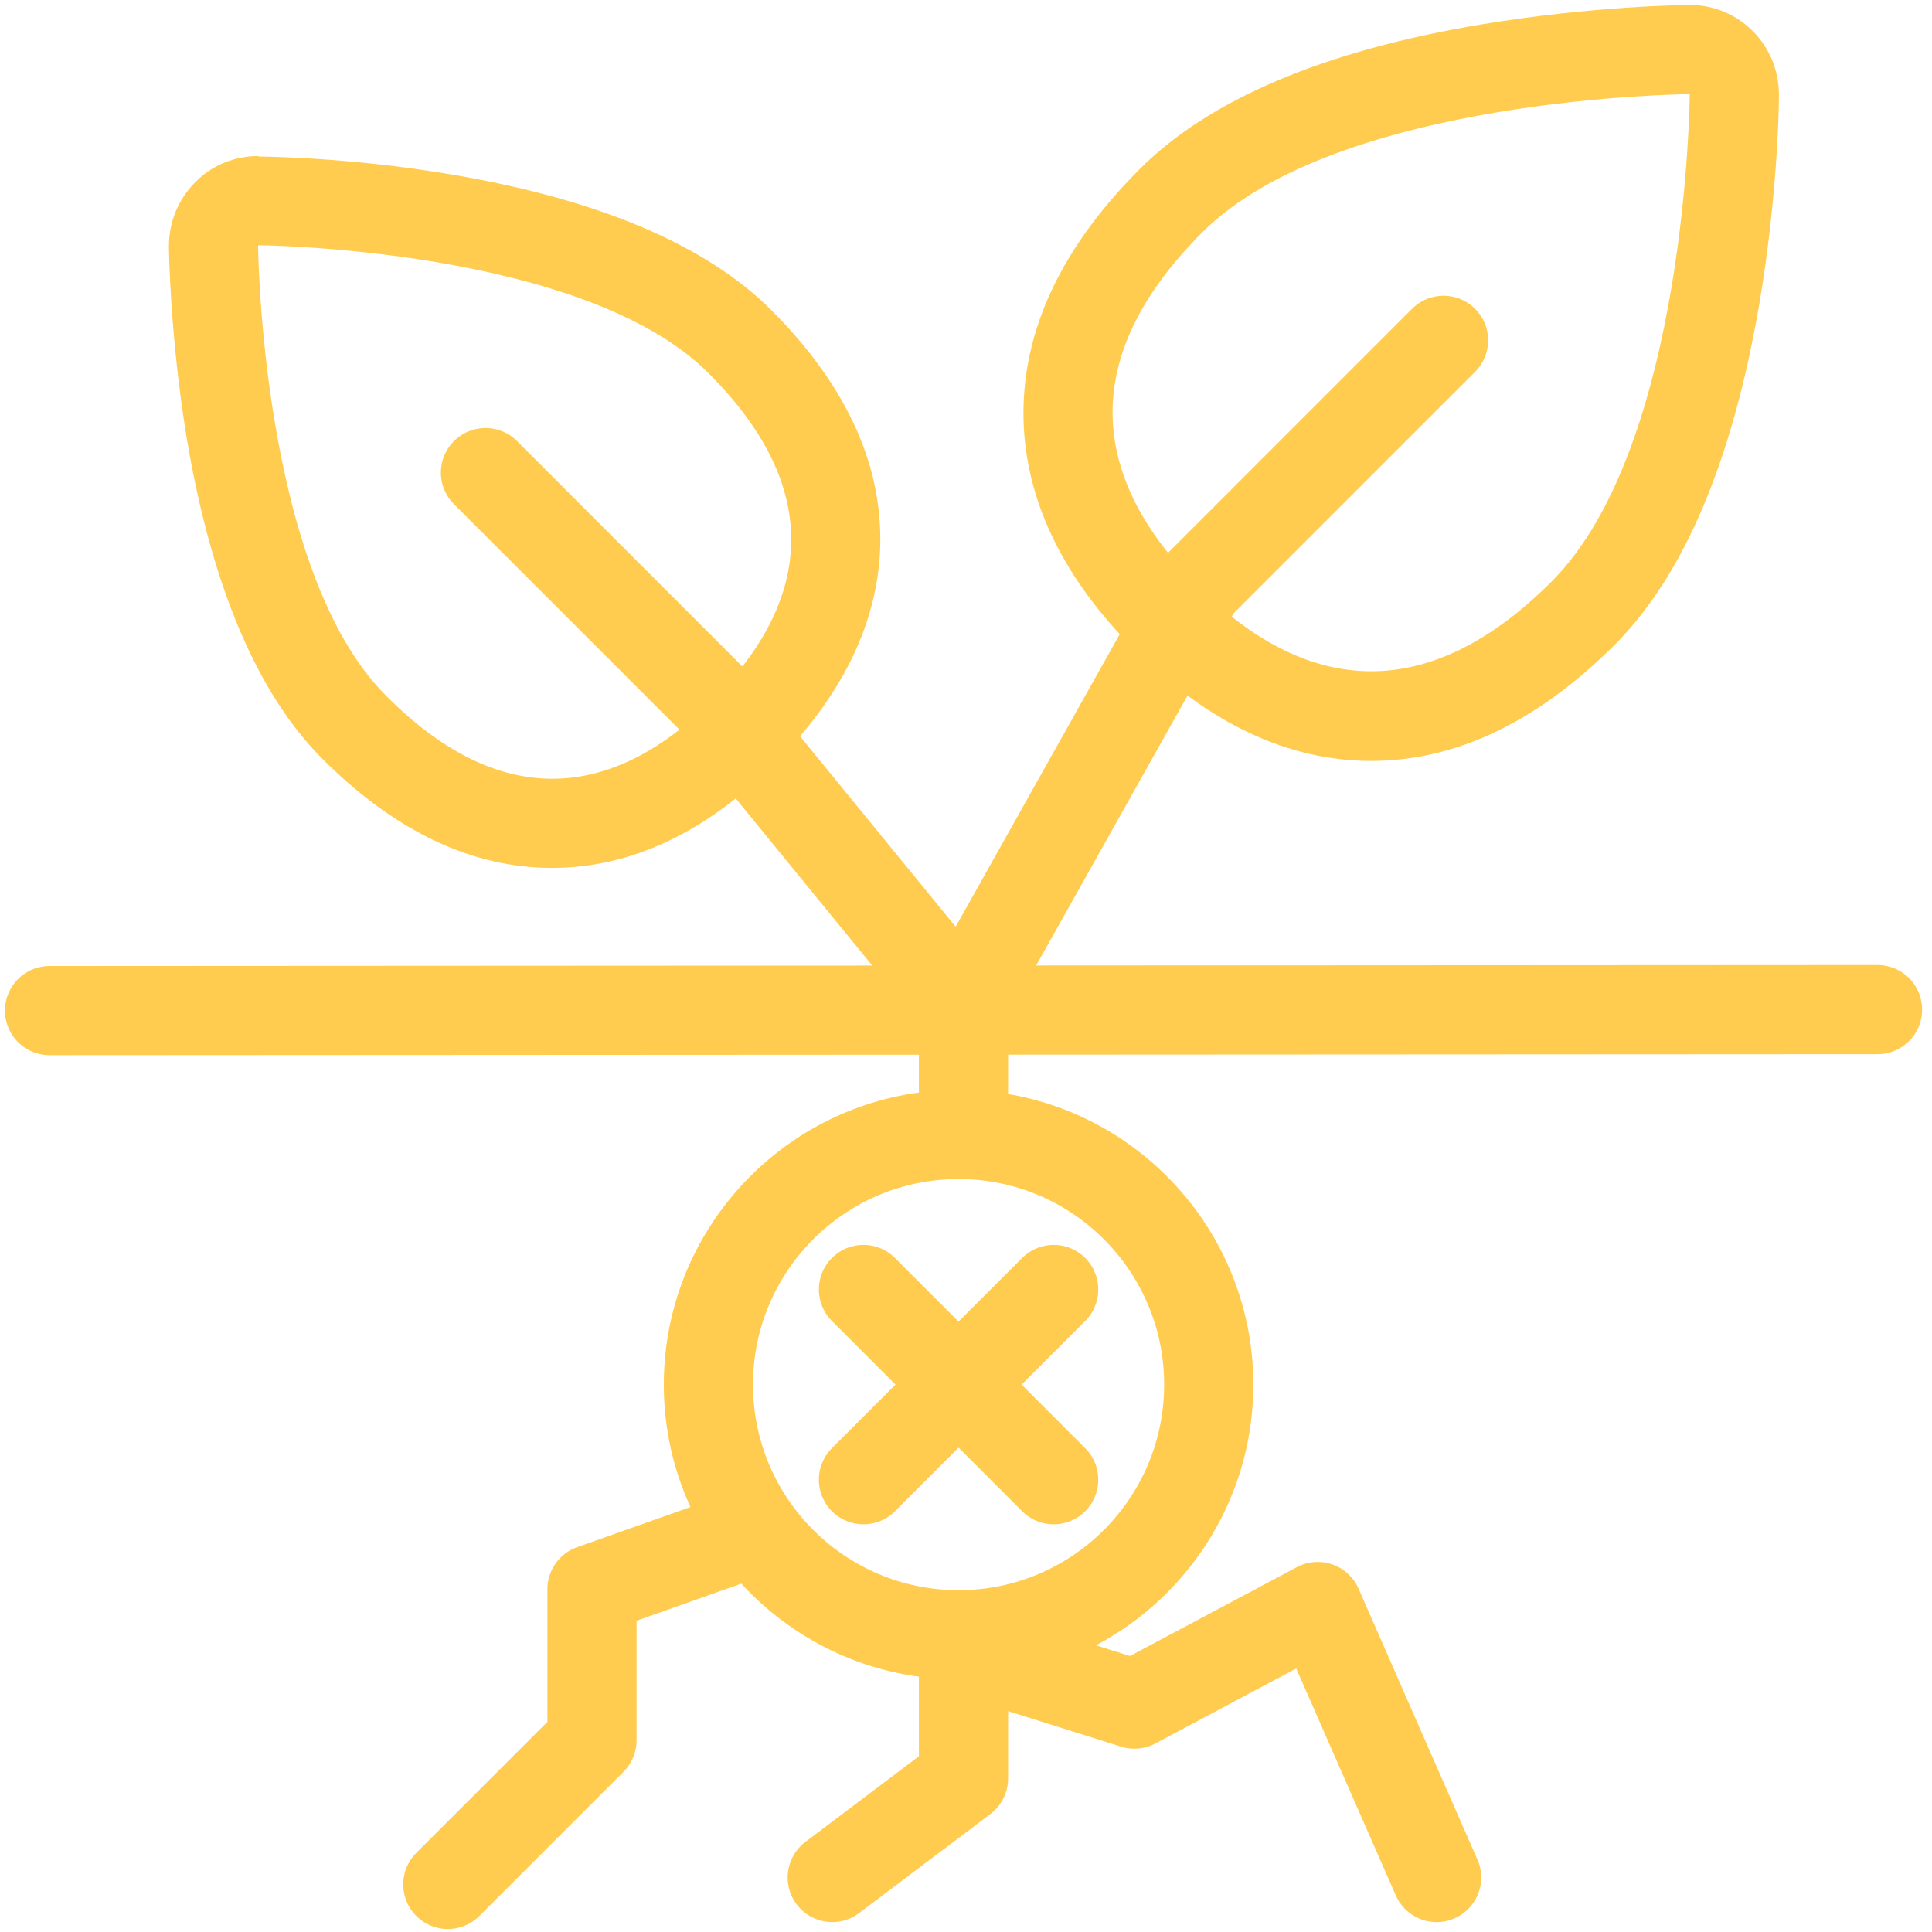
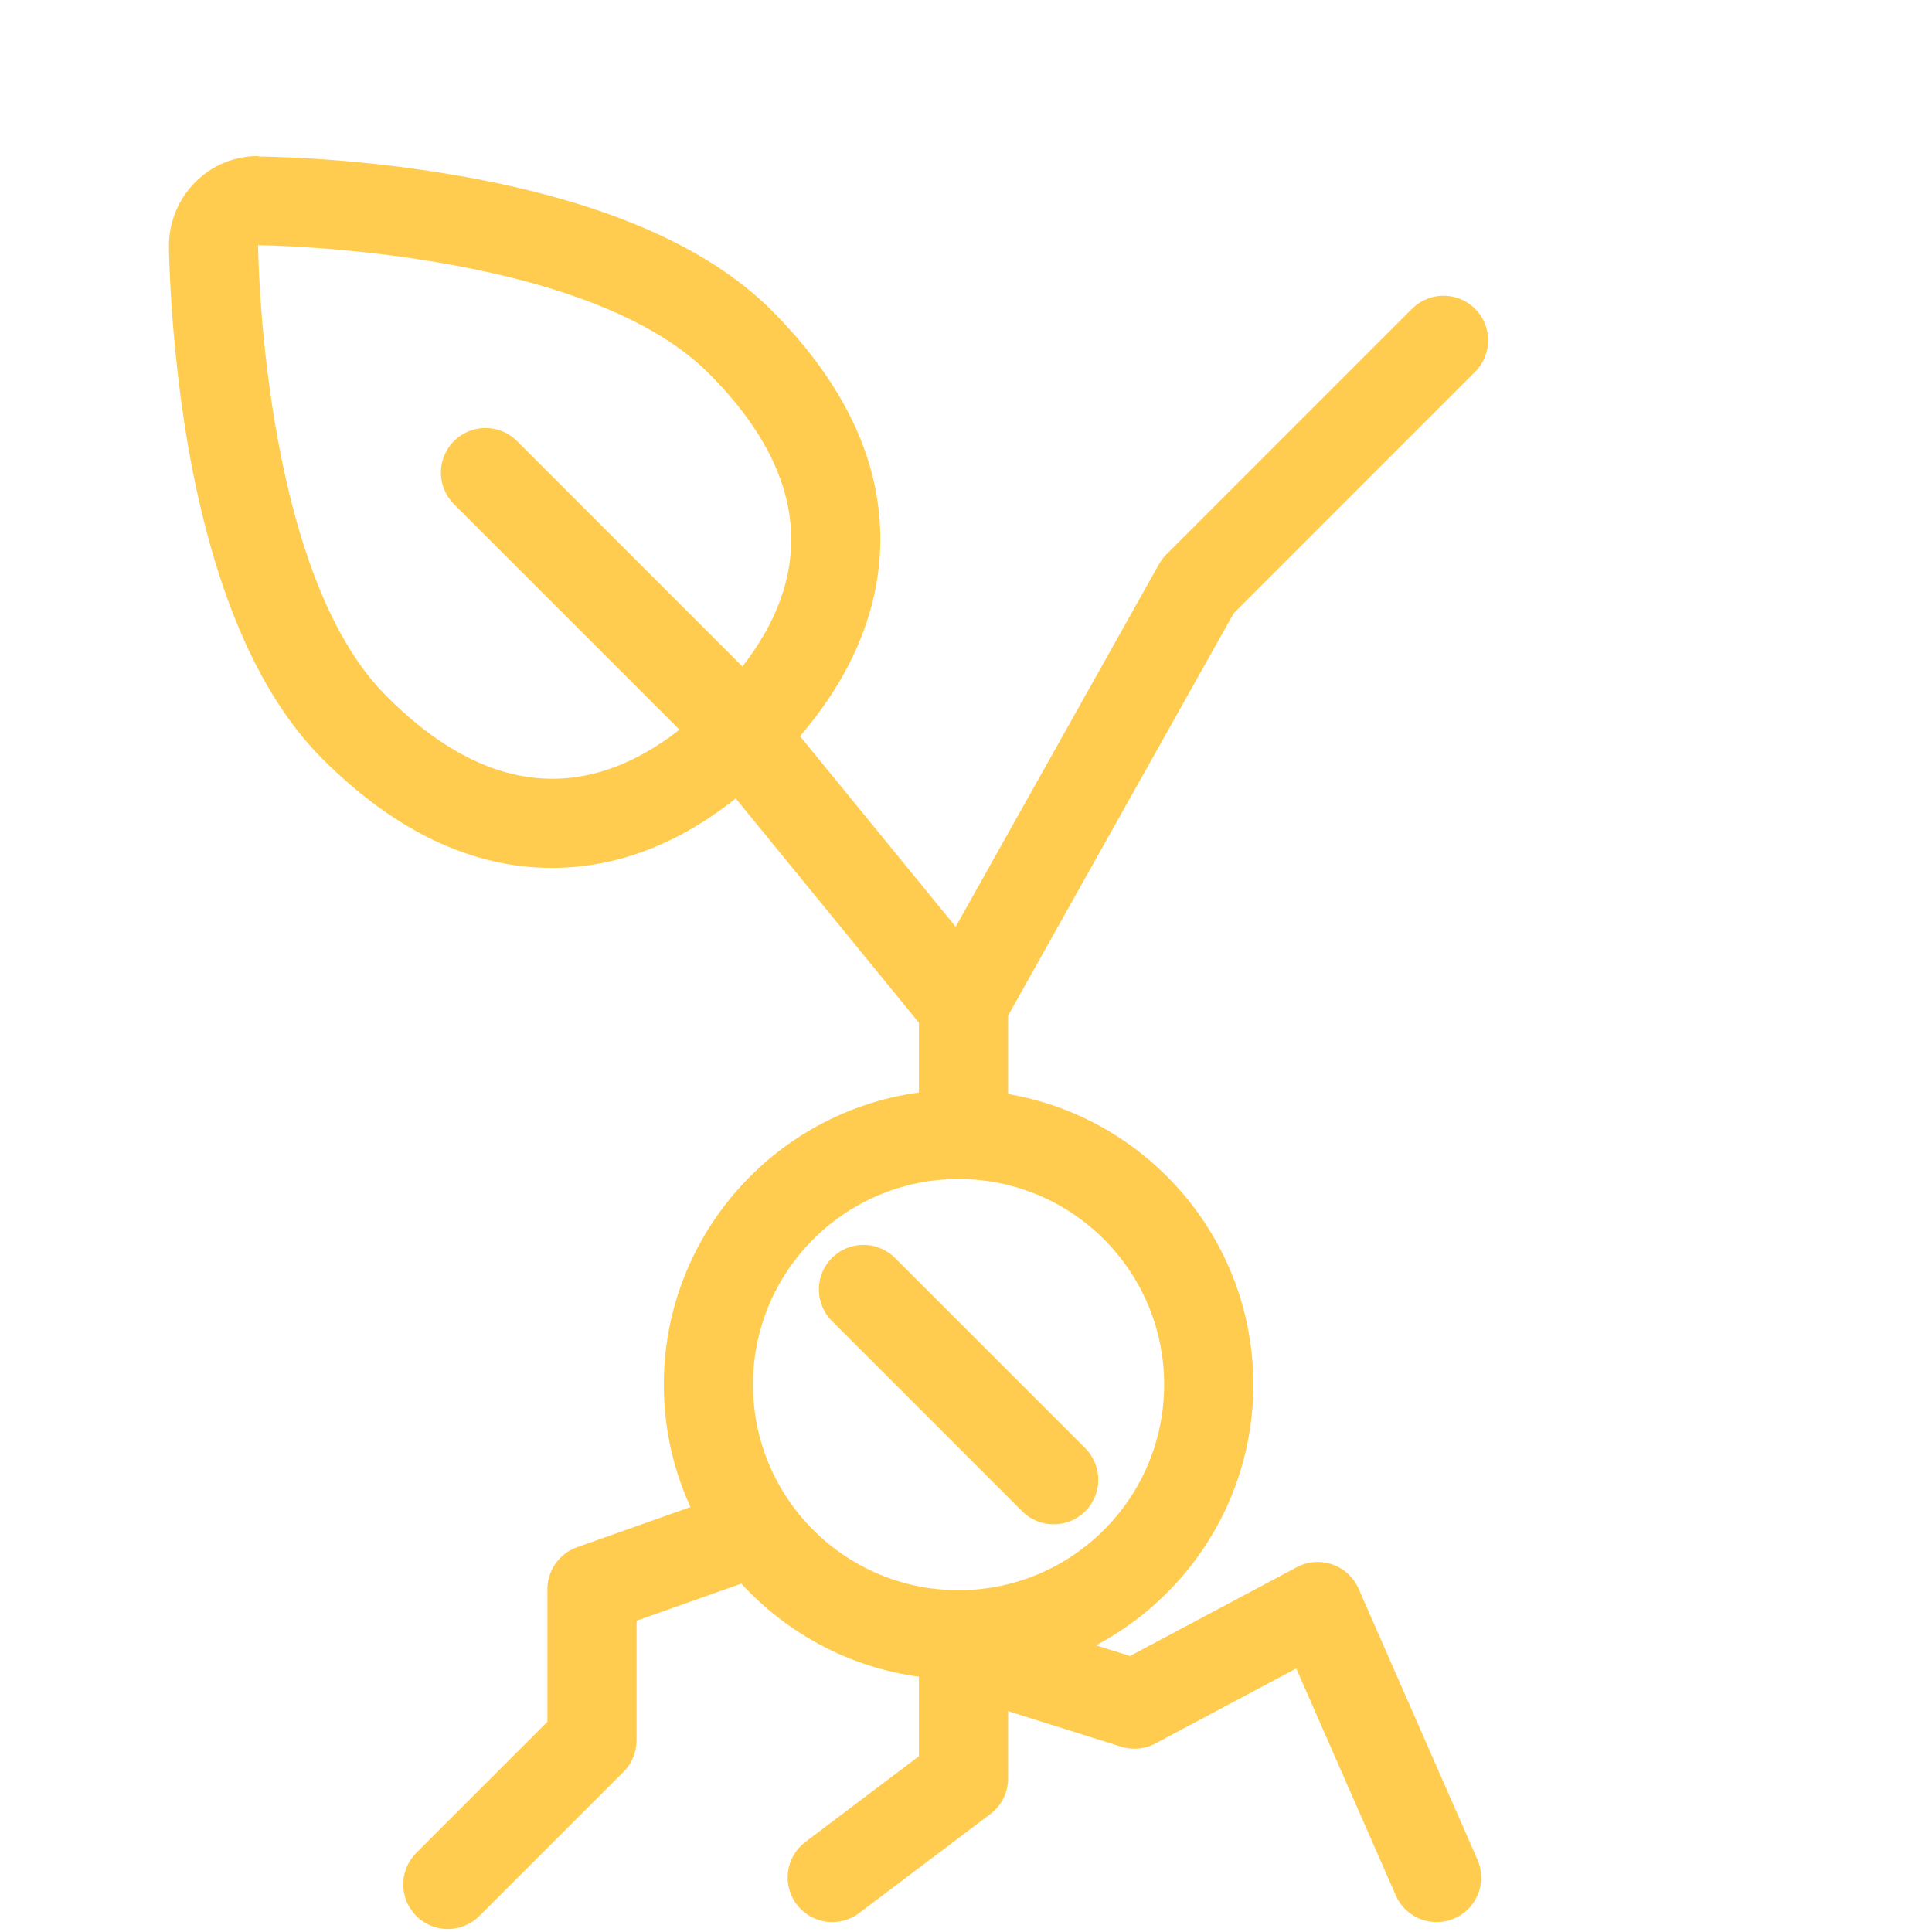
<svg xmlns="http://www.w3.org/2000/svg" version="1.1" x="0px" y="0px" viewBox="0 0 390 390" style="enable-background:new 0 0 390 390;" xml:space="preserve">
  <style type="text/css">
	.st0{fill:none;stroke:#000000;stroke-width:8;stroke-miterlimit:10;}
	.st1{fill:#FFCC50;}
	.st2{fill:none;stroke:#FFCC50;stroke-width:18;stroke-linecap:round;stroke-linejoin:round;stroke-miterlimit:10;}
	.st3{fill:#FECC52;}
	.st4{fill:none;stroke:#FFCC50;stroke-width:0.25;stroke-linecap:round;stroke-linejoin:round;stroke-miterlimit:10;}
	
		.st5{fill:none;stroke:#FFCC50;stroke-width:18;stroke-linecap:round;stroke-linejoin:round;stroke-miterlimit:10;stroke-dasharray:38;}
	
		.st6{fill:none;stroke:#FFCC50;stroke-width:18;stroke-linecap:round;stroke-linejoin:round;stroke-miterlimit:10;stroke-dasharray:51;}
	.st7{fill:#FFFFFF;stroke:#FFCC50;stroke-width:18;stroke-linecap:round;stroke-linejoin:round;stroke-miterlimit:10;}
	.st8{fill:none;stroke:#FFCC50;stroke-width:18;stroke-linejoin:round;stroke-miterlimit:10;}
	.st9{fill:#FFCC50;stroke:#FFCC50;stroke-width:18;stroke-linejoin:round;stroke-miterlimit:10;}
	.st10{fill:#575756;}
	.st11{fill:#FFFFFF;}
</style>
  <g id="Ebene_1">
</g>
  <g id="Ebene_2">
    <g>
      <g>
        <g>
          <path class="st1" d="M52.1,49.5c0,0,65.6,0.5,90.9,25.8c25.3,25.3,18.8,48,0.9,66c-9.6,9.6-20.5,15.9-32.4,15.9      c-10.5,0-21.8-4.9-33.6-16.8C52.6,115.1,52.1,49.5,52.1,49.5 M52.1,31.5c-4.8,0-9.4,1.9-12.7,5.3c-3.4,3.4-5.3,8-5.3,12.9      c0,0.7,0.2,18.1,3.6,38.8c5,29.7,14.2,51.5,27.4,64.7c14.6,14.6,30.2,22,46.3,22c15.9,0,31.1-7.1,45.1-21.2      c13-13,20.1-27.1,21.1-41.8c1.1-17.3-6.3-34-21.9-49.6c-13.2-13.2-35-22.4-64.7-27.4c-20.7-3.5-38.1-3.6-38.8-3.6      C52.2,31.5,52.1,31.5,52.1,31.5L52.1,31.5z" />
        </g>
        <g>
          <polyline class="st2" points="98,95.4 143.9,141.3 194.3,203     " />
        </g>
        <g>
          <g>
-             <path class="st1" d="M341.1,19L341.1,19 M341.1,19c0,0-0.5,71-27.9,98.4c-12.8,12.8-25,18.1-36.4,18.1       c-12.9,0-24.7-6.8-35-17.2c-19.5-19.5-26.5-44,0.9-71.4C270.1,19.5,341.1,19,341.1,19 M341.1,1c0,0-0.1,0-0.1,0       c-0.8,0-19.4,0.2-41.8,3.9c-31.9,5.3-55.2,15.2-69.2,29.3c-16.6,16.6-24.4,34.3-23.3,52.6c1,15.6,8.5,30.5,22.3,44.3       c14.9,14.9,31,22.5,47.8,22.5c17.1,0,33.6-7.9,49.1-23.4c14.1-14.1,23.9-37.4,29.3-69.2c3.5-20.8,3.9-38.5,3.9-41.4       c0-0.2,0-0.3,0-0.5C359.1,9.1,351.1,1,341.1,1C341.2,1,341.1,1,341.1,1L341.1,1z M341.1,37L341.1,37L341.1,37L341.1,37z" />
-           </g>
+             </g>
          <g>
            <polyline class="st2" points="291.4,68.7 241.8,118.3 194.3,203      " />
          </g>
        </g>
      </g>
-       <line class="st2" x1="10" y1="204" x2="379" y2="203.8" />
      <g>
        <polyline class="st2" points="194.5,333.1 194.5,359 168,379    " />
        <line class="st2" x1="194.5" y1="203" x2="194.5" y2="227.3" />
        <polyline class="st2" points="150,310 119.5,320.8 119.5,351.3 90.4,380.4    " />
        <polyline class="st2" points="194,333 229,344 266,324.3 290,379    " />
      </g>
      <g>
        <g>
          <path class="st1" d="M193.5,238c22.9,0,41.5,18.6,41.5,41.5S216.4,321,193.5,321S152,302.4,152,279.5S170.6,238,193.5,238       M193.5,220c-32.8,0-59.5,26.7-59.5,59.5s26.7,59.5,59.5,59.5s59.5-26.7,59.5-59.5S226.3,220,193.5,220L193.5,220z" />
        </g>
        <line class="st7" x1="174.3" y1="260.3" x2="212.7" y2="298.7" />
-         <line class="st7" x1="212.7" y1="260.3" x2="174.3" y2="298.7" />
      </g>
    </g>
  </g>
</svg>